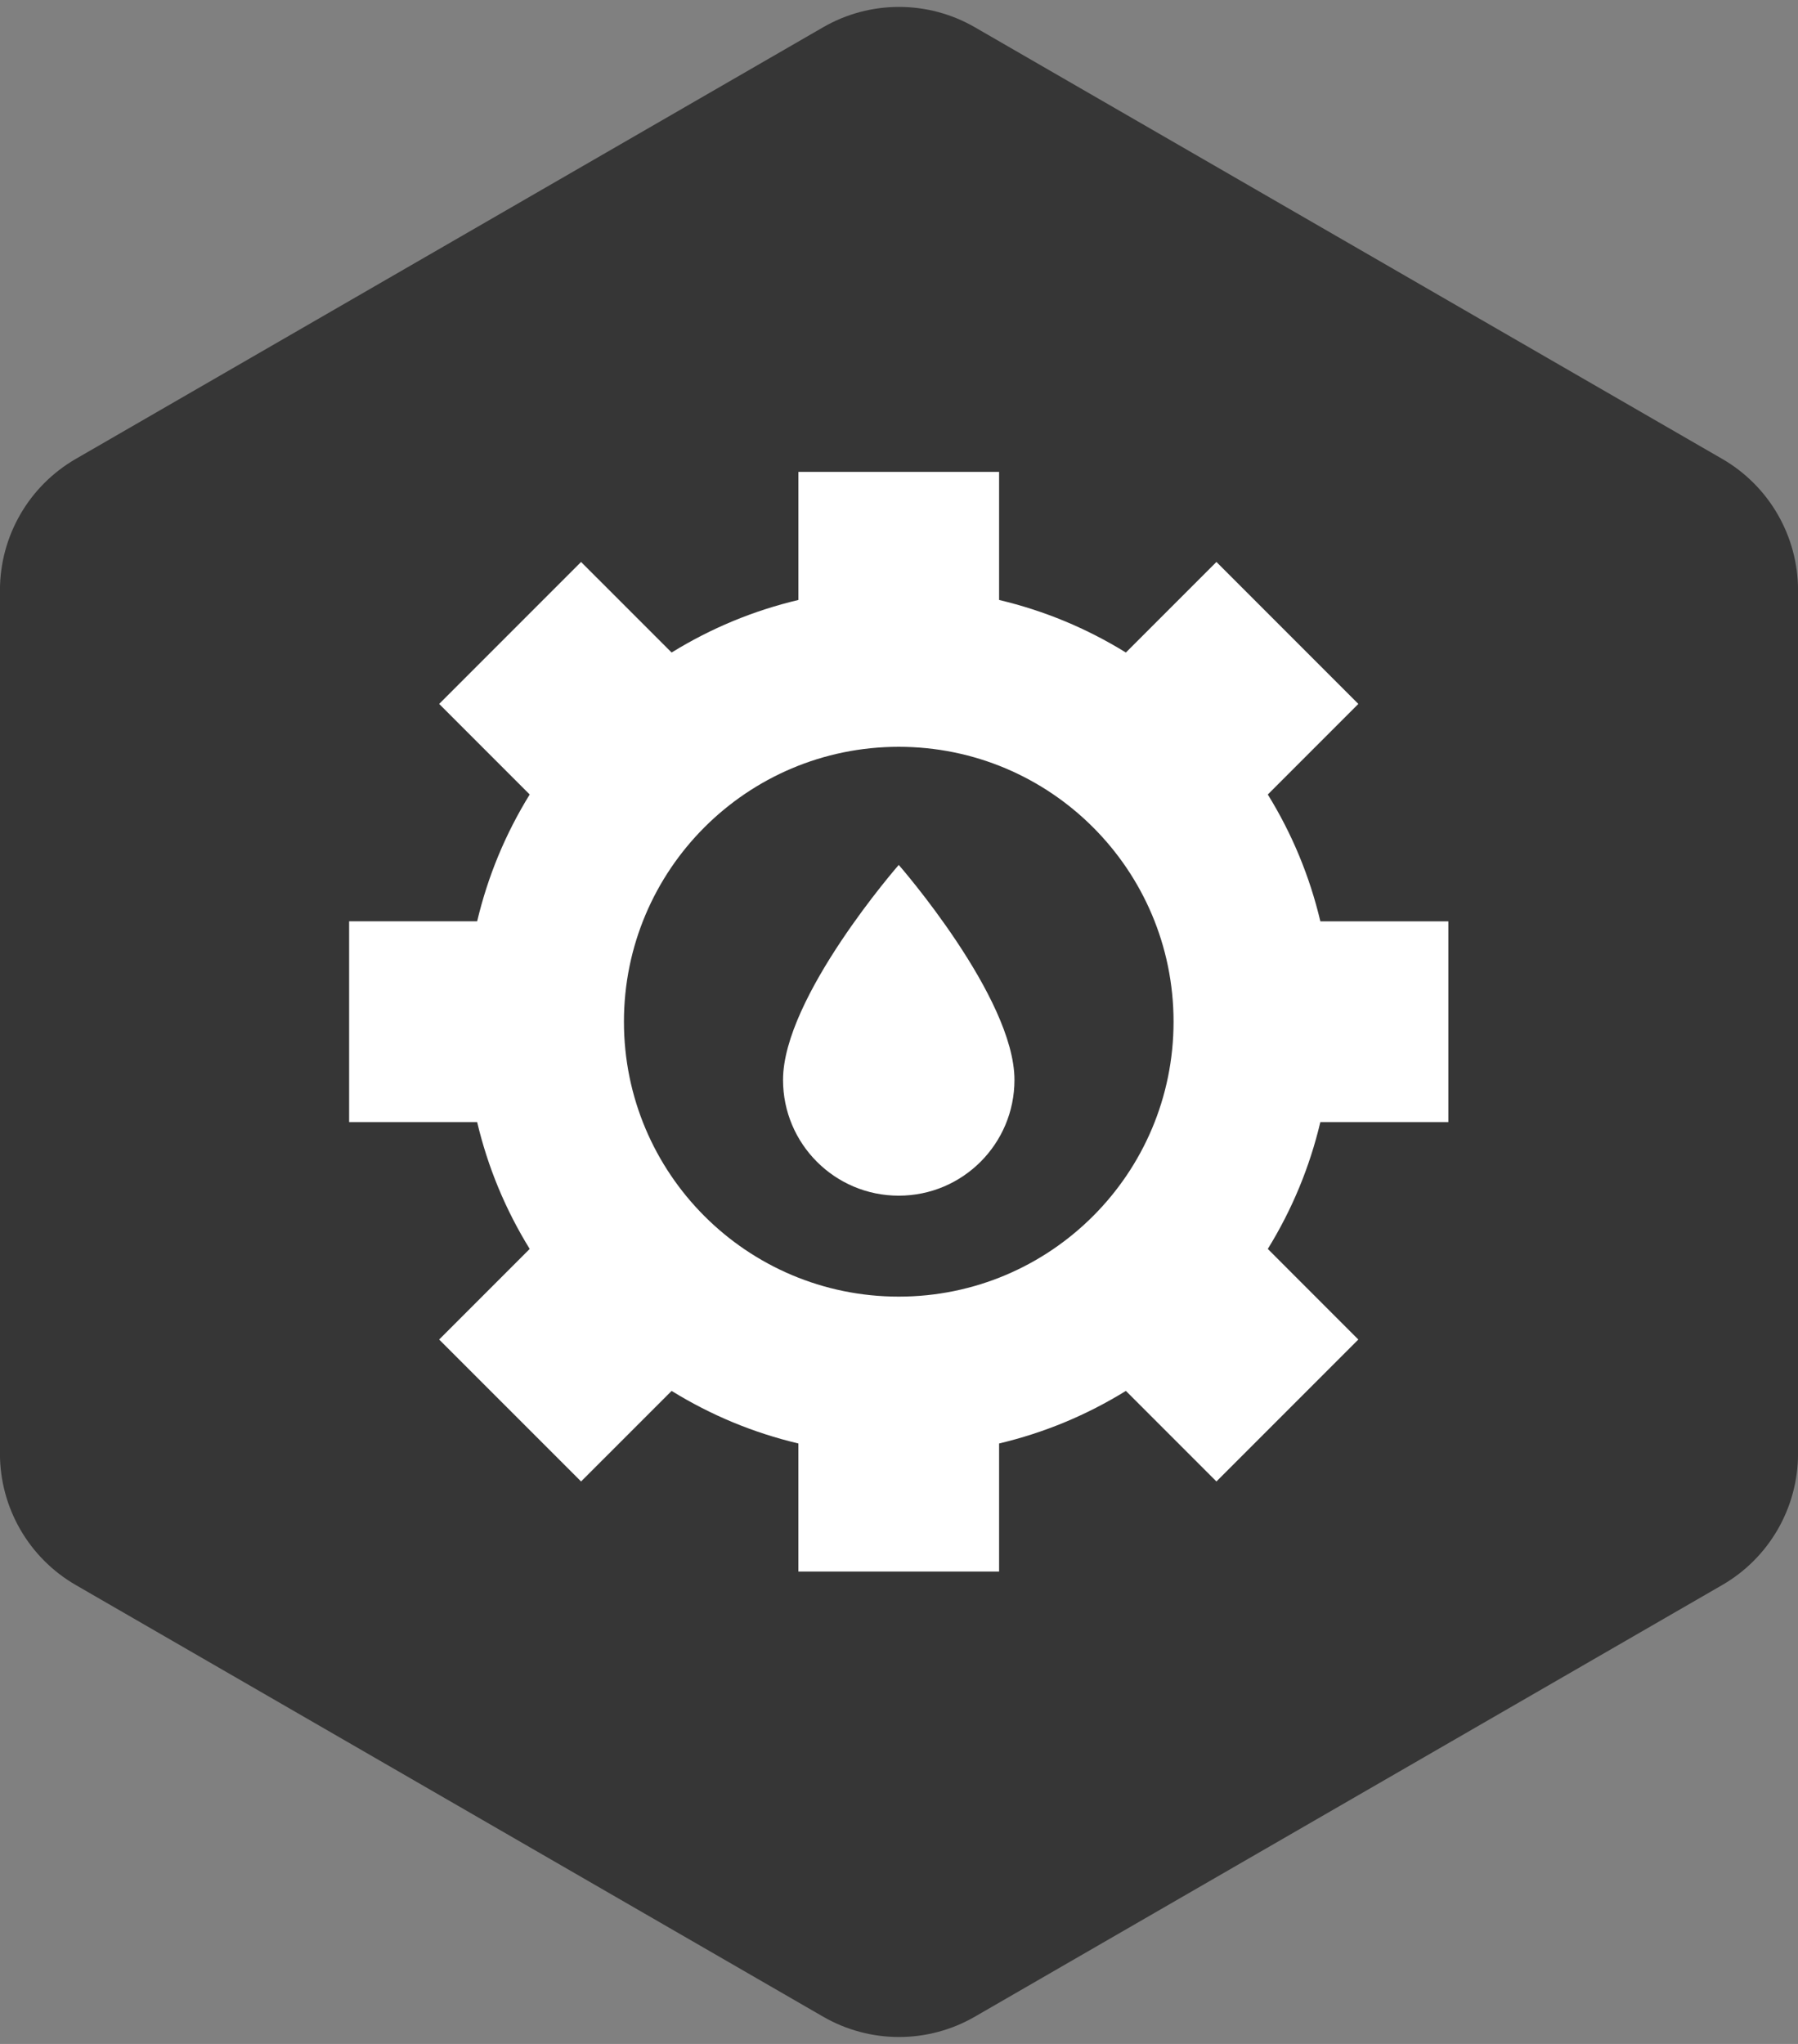
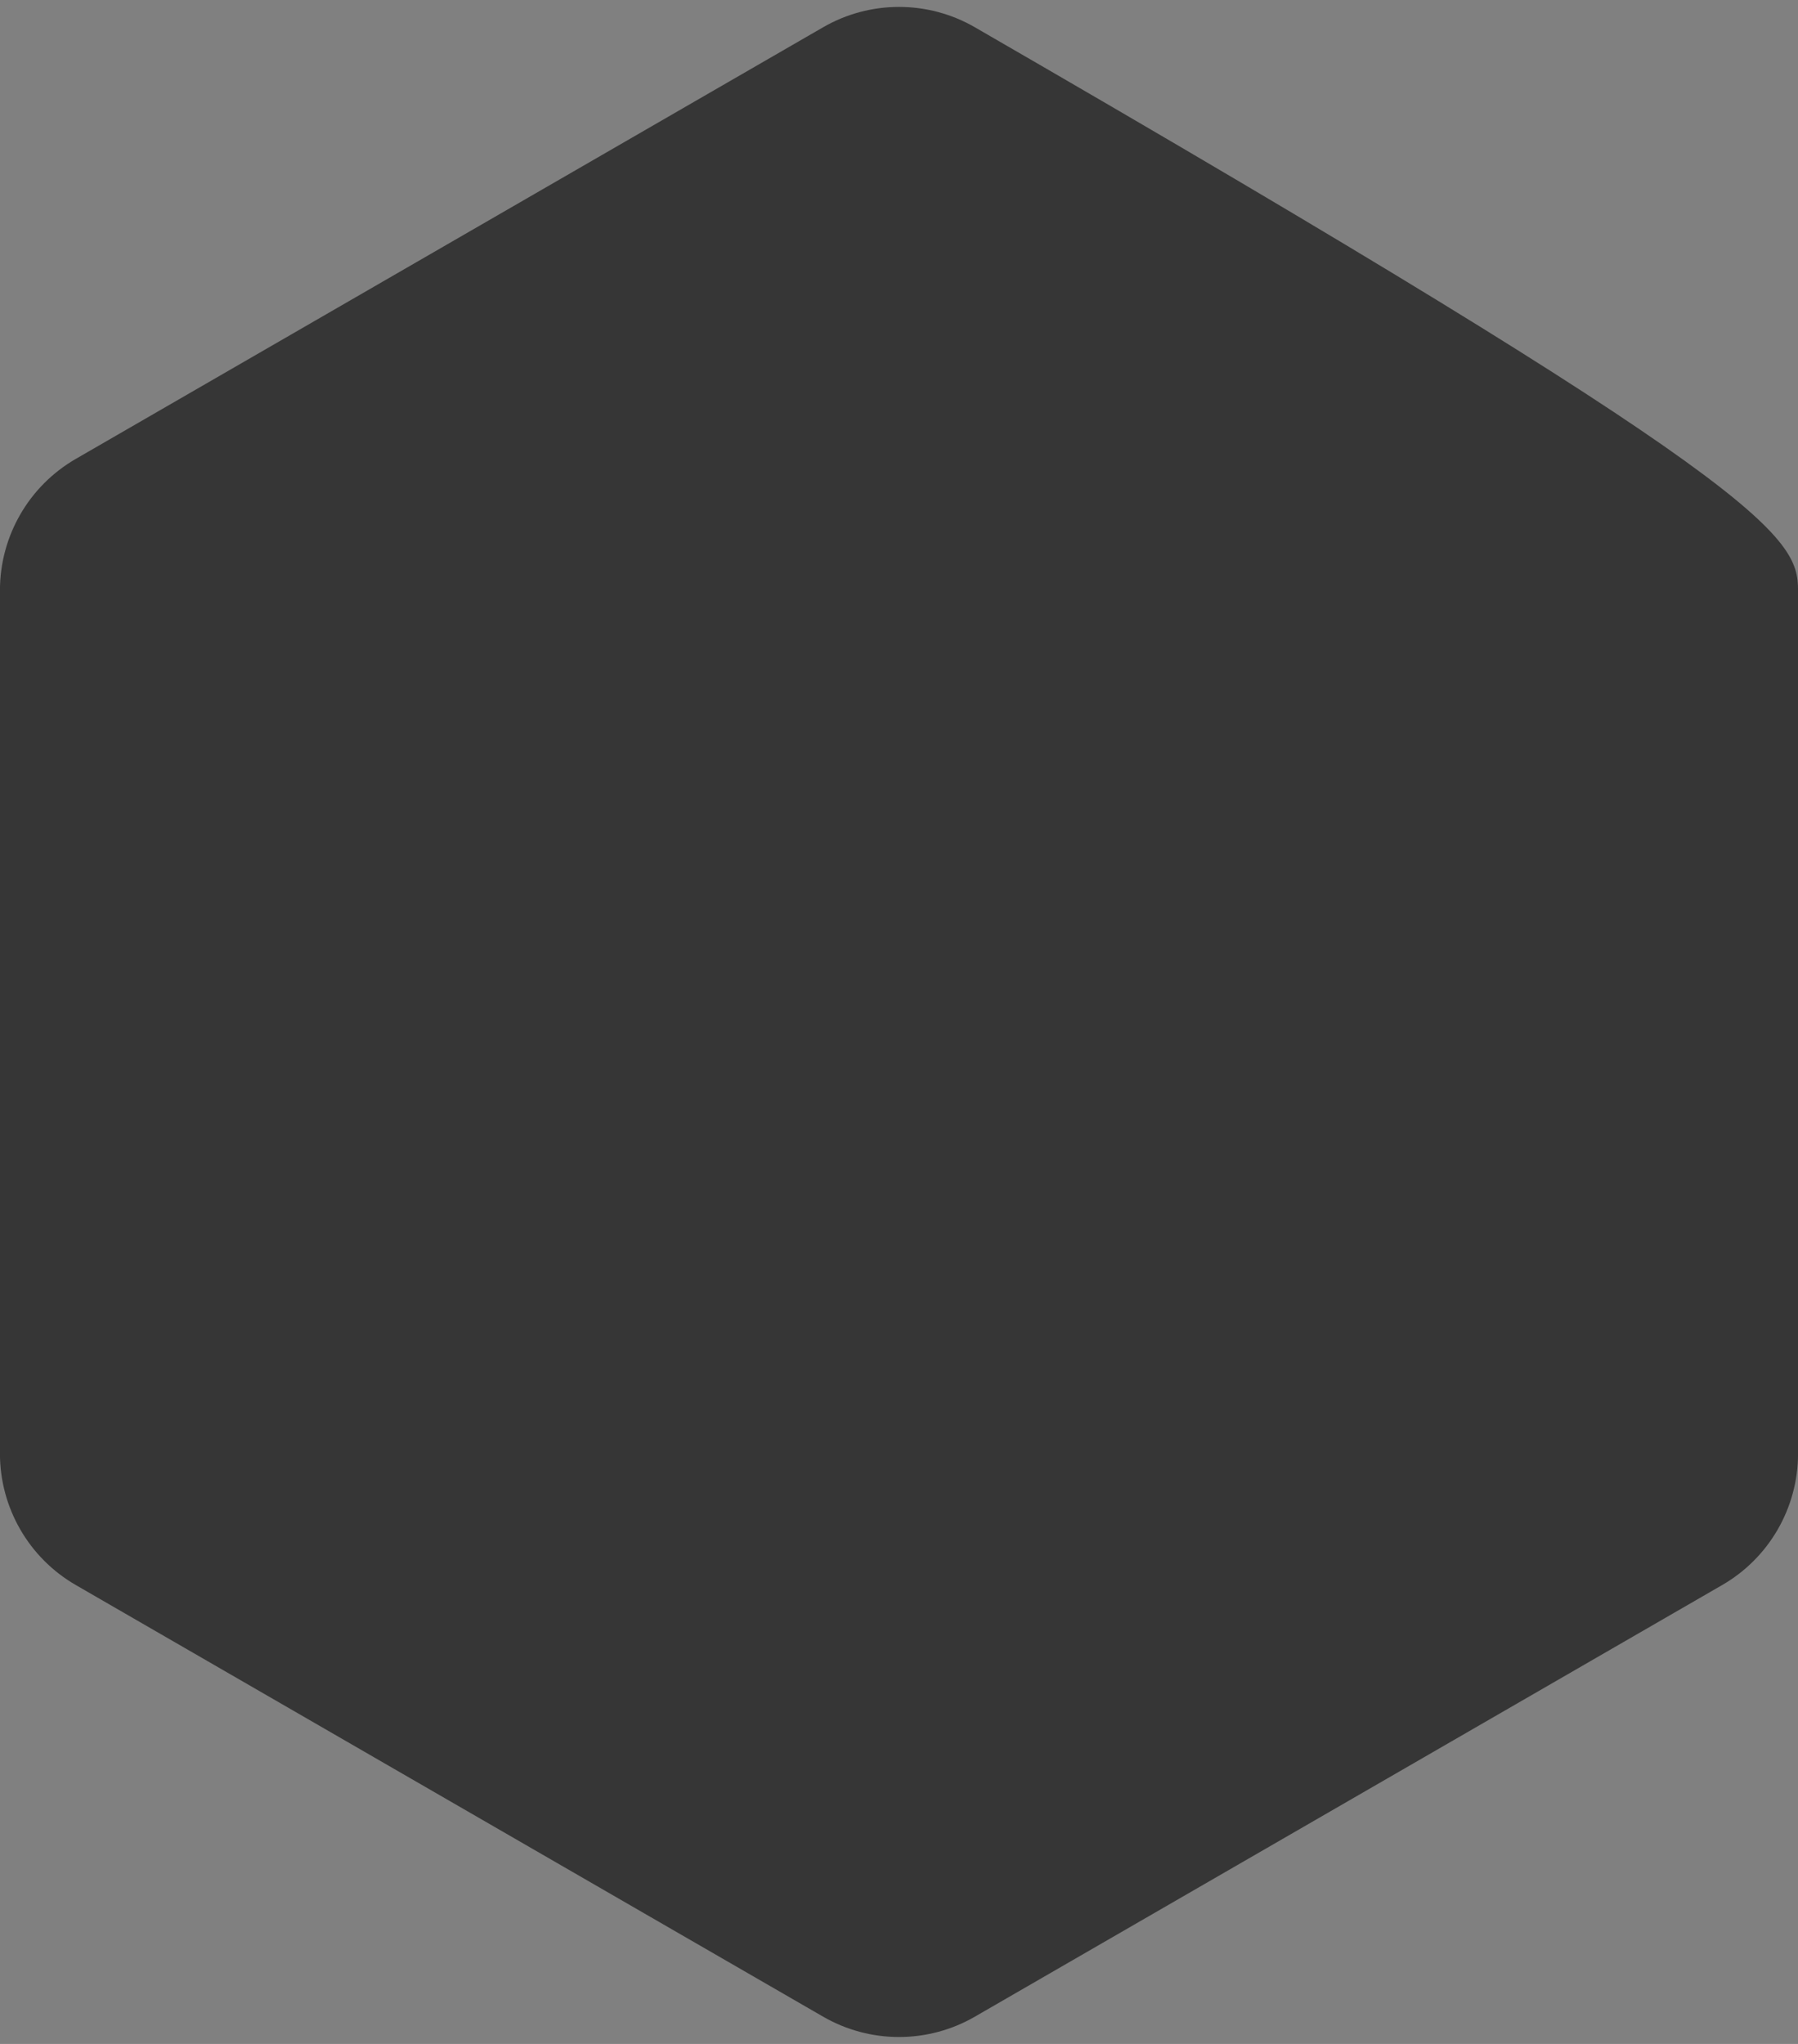
<svg xmlns="http://www.w3.org/2000/svg" width="440" zoomAndPan="magnify" viewBox="0 0 330 375" height="500" preserveAspectRatio="xMidYMid meet" version="1.0">
  <rect x="0" y="0" width="330" height="375" fill="#808080" stroke="none" />
  <defs>
    <clipPath id="162d16e1d5">
-       <path d="M 64.078 86.578 L 265.828 86.578 L 265.828 288.328 L 64.078 288.328 Z M 64.078 86.578 " clip-rule="nonzero" />
-     </clipPath>
+       </clipPath>
  </defs>
-   <path fill="#363636" d="M 316.09 290.805 L 178.922 370 C 170.305 374.973 159.695 374.973 151.078 370 L 13.91 290.805 C 5.297 285.832 -0.008 276.641 -0.008 266.695 L -0.008 108.305 C -0.008 98.359 5.297 89.168 13.91 84.195 L 151.078 5 C 159.695 0.027 170.305 0.027 178.922 5 L 316.09 84.195 C 324.703 89.168 330.008 98.359 330.008 108.305 L 330.008 266.695 C 330.008 276.641 324.703 285.832 316.09 290.805 " fill-opacity="1" fill-rule="nonzero" />
-   <path fill="#ffffff" d="M 186.191 198.133 C 186.191 182.961 164.953 158.688 164.953 158.688 C 164.953 158.688 143.715 182.961 143.715 198.133 C 143.715 209.863 153.223 219.371 164.953 219.371 C 176.684 219.371 186.191 209.863 186.191 198.133 Z M 186.191 198.133 " fill-opacity="1" fill-rule="nonzero" />
+   <path fill="#363636" d="M 316.09 290.805 L 178.922 370 C 170.305 374.973 159.695 374.973 151.078 370 L 13.91 290.805 C 5.297 285.832 -0.008 276.641 -0.008 266.695 L -0.008 108.305 C -0.008 98.359 5.297 89.168 13.91 84.195 L 151.078 5 C 159.695 0.027 170.305 0.027 178.922 5 C 324.703 89.168 330.008 98.359 330.008 108.305 L 330.008 266.695 C 330.008 276.641 324.703 285.832 316.09 290.805 " fill-opacity="1" fill-rule="nonzero" />
  <g clip-path="url(#162d16e1d5)">
-     <path fill="#ffffff" d="M 265.828 205.871 L 265.828 169.039 L 242.336 169.039 C 240.371 160.762 237.156 153.004 232.688 145.766 L 249.305 129.148 L 223.262 103.102 L 206.641 119.719 C 199.402 115.254 191.648 112.039 183.371 110.074 L 183.371 86.578 L 146.539 86.578 L 146.539 110.074 C 138.262 112.039 130.504 115.254 123.266 119.719 L 106.648 103.102 L 80.602 129.148 L 97.219 145.766 C 92.754 153.004 89.539 160.762 87.574 169.035 L 64.078 169.035 L 64.078 205.871 L 87.574 205.871 C 89.539 214.148 92.754 221.902 97.219 229.141 L 80.602 245.762 L 106.648 271.805 L 123.266 255.188 C 130.504 259.656 138.262 262.871 146.535 264.836 L 146.535 288.328 L 183.371 288.328 L 183.371 264.836 C 191.645 262.871 199.402 259.656 206.641 255.188 L 223.258 271.805 L 249.305 245.762 L 232.688 229.141 C 237.152 221.902 240.371 214.148 242.332 205.871 Z M 164.953 237.891 C 137.098 237.891 114.516 215.309 114.516 187.453 C 114.516 159.598 137.098 137.016 164.953 137.016 C 192.809 137.016 215.391 159.598 215.391 187.453 C 215.391 215.309 192.809 237.891 164.953 237.891 Z M 164.953 237.891 " fill-opacity="1" fill-rule="nonzero" />
-   </g>
+     </g>
</svg>